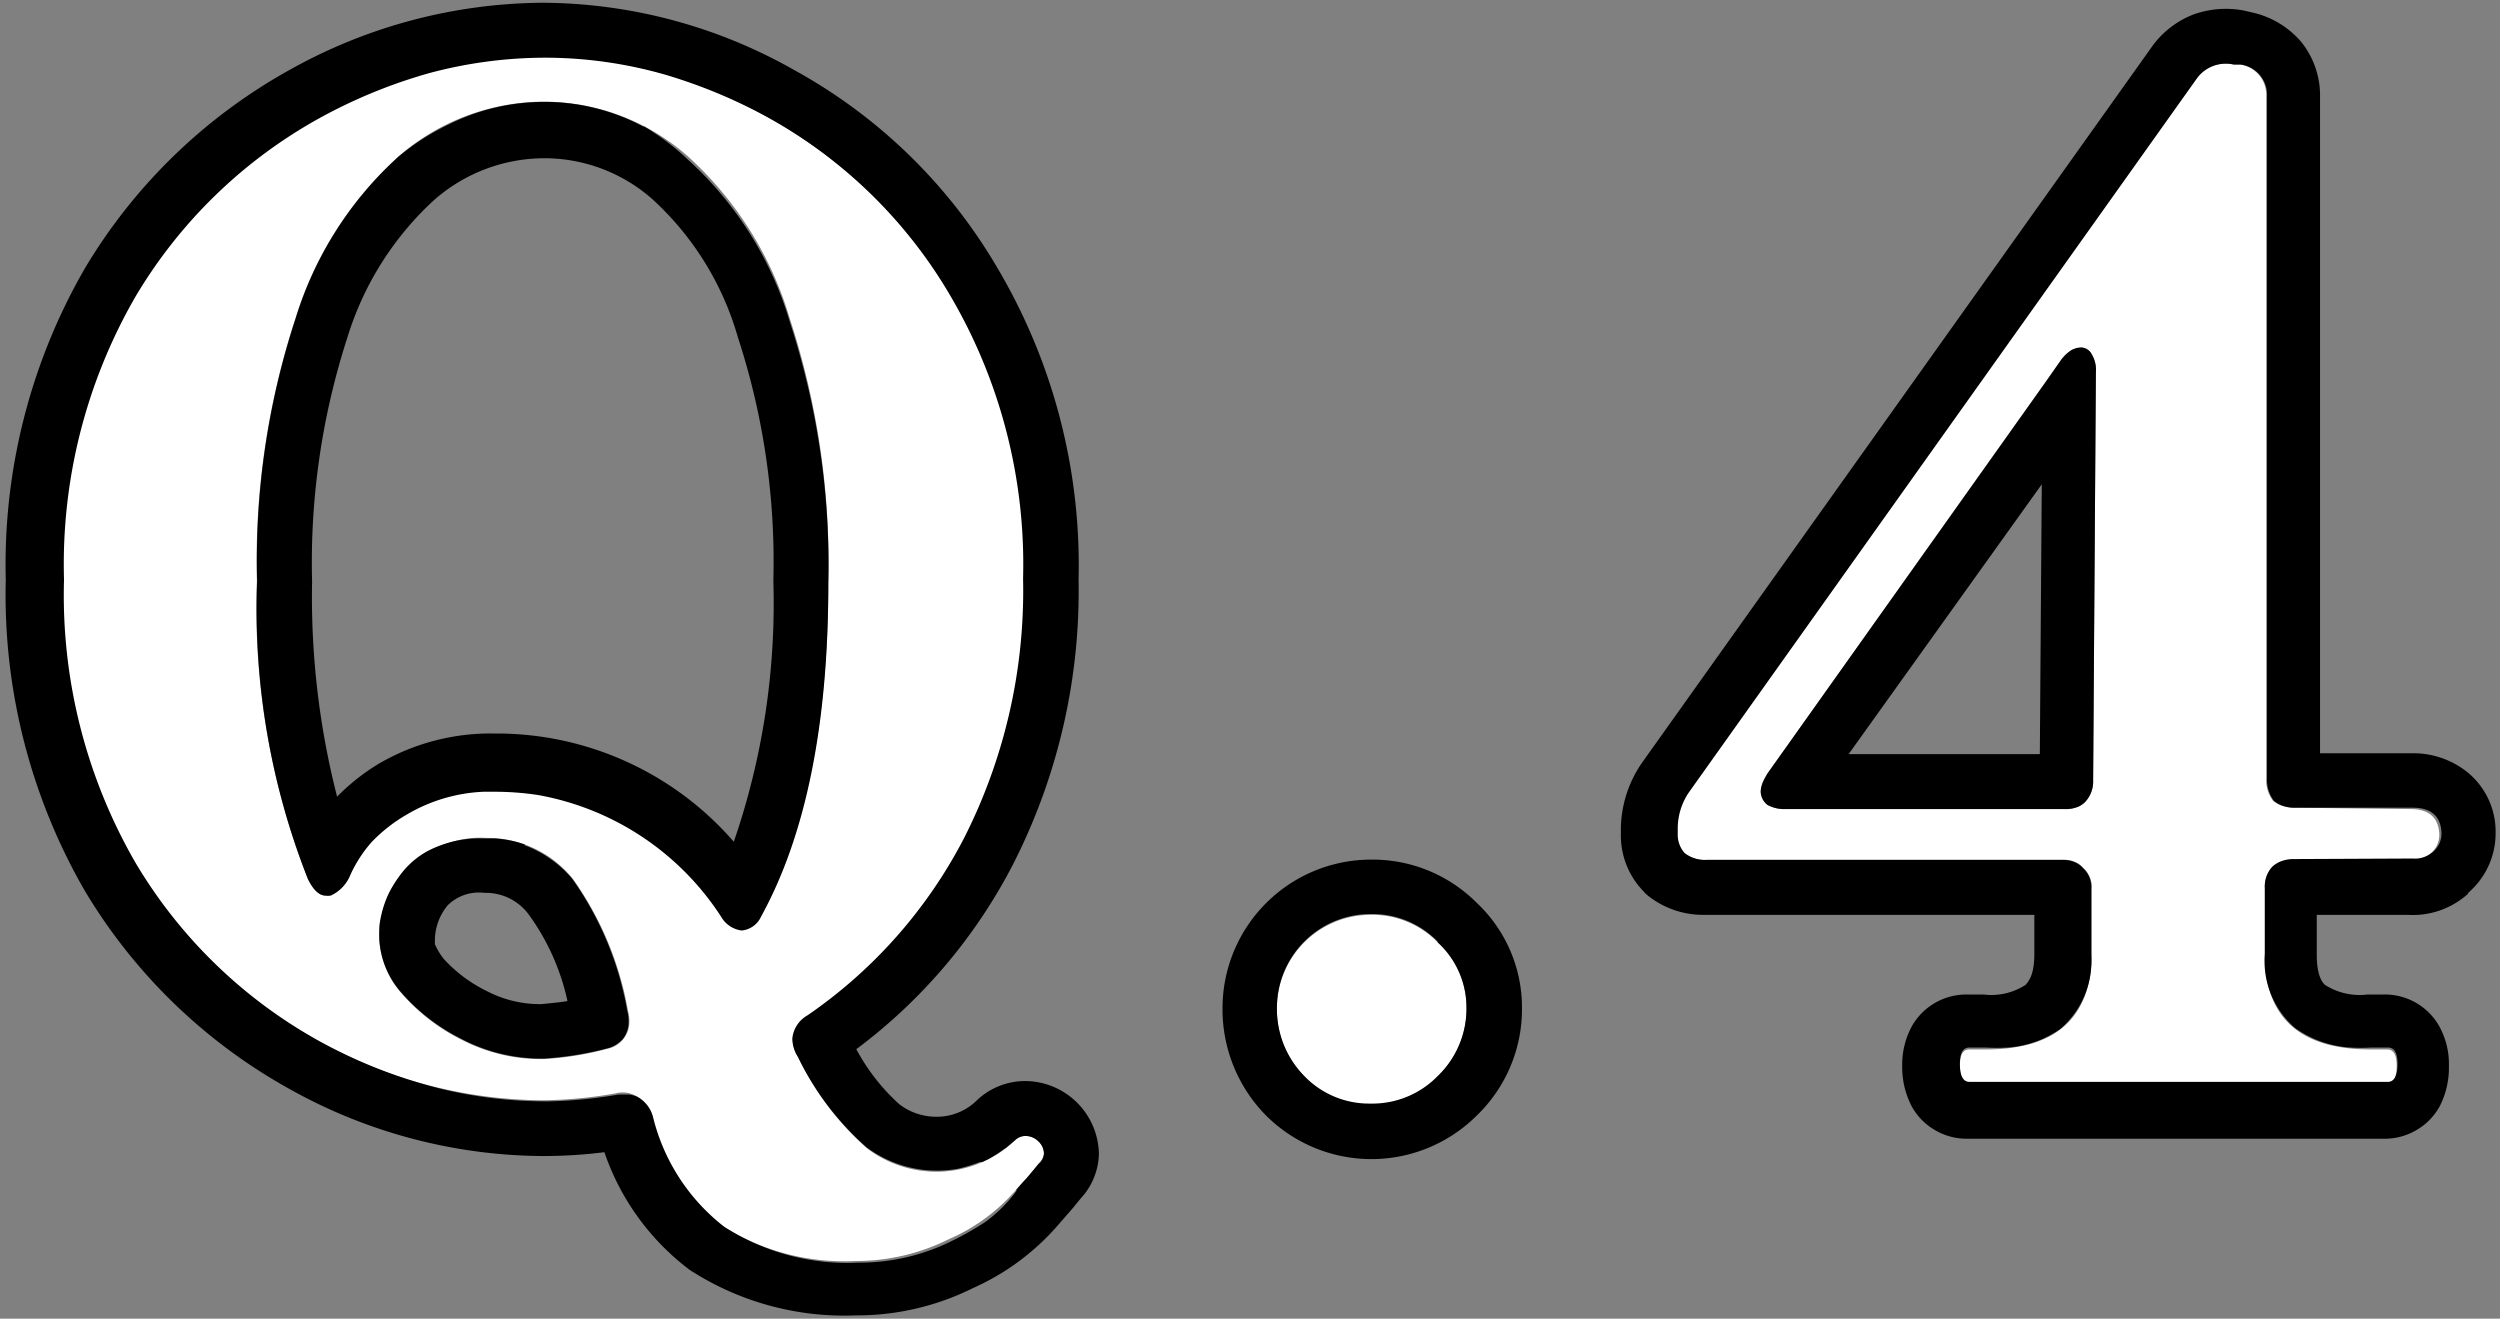
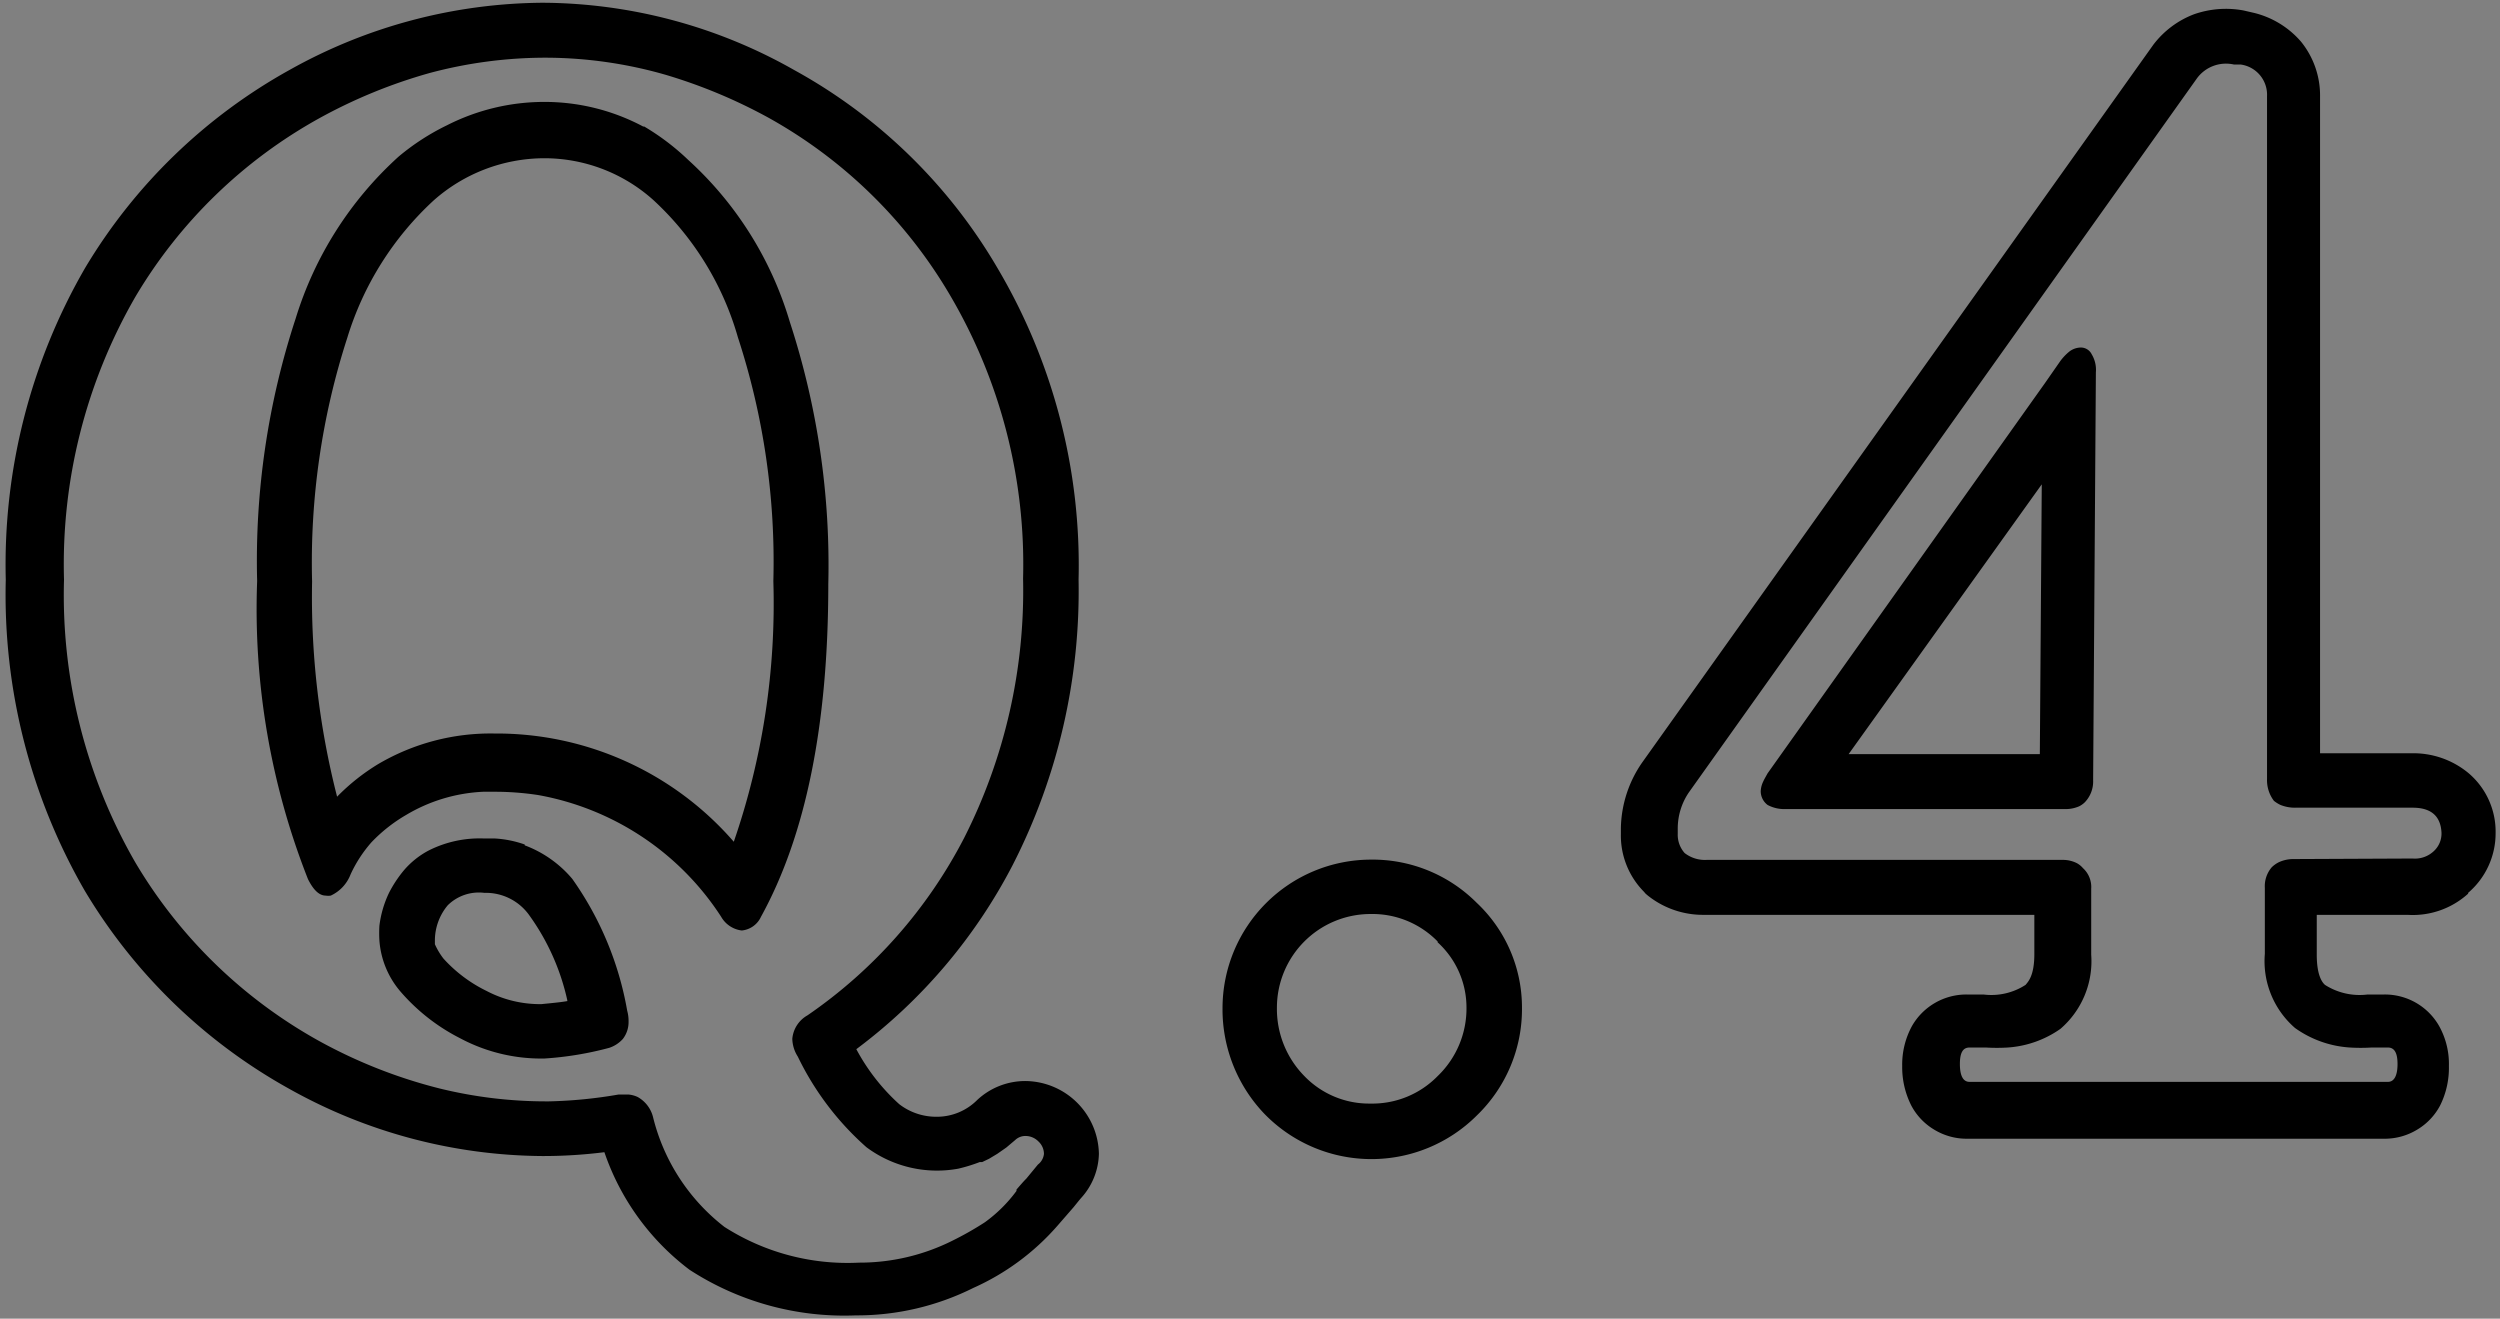
<svg xmlns="http://www.w3.org/2000/svg" aria-label="Q4" viewBox="0 0 91 48">
  <rect x="0" y="0" width="91" height="48" fill="#808080" stroke="none" />
-   <path d="M37.81 41.55A.62.62 0 0 1 38 42a.56.56 0 0 1-.2.35c0 .07-.32.4-.85 1a6.78 6.78 0 0 1-2.4 1.75 7.55 7.55 0 0 1-3.4.8 8.31 8.31 0 0 1-4.9-1.3 7.24 7.24 0 0 1-2.6-4 1 1 0 0 0-1.25-.8 16 16 0 0 1-2.65.25 17.07 17.07 0 0 1-8.25-2.2 17.81 17.81 0 0 1-6.7-6.5 19.48 19.48 0 0 1-2.6-10.3 19.48 19.48 0 0 1 2.6-10.3 17.81 17.81 0 0 1 6.7-6.5 17.07 17.07 0 0 1 8.25-2.2A16.79 16.79 0 0 1 28 4.3a17.54 17.54 0 0 1 6.65 6.5 19.32 19.32 0 0 1 2.65 10.3 19.9 19.9 0 0 1-2.15 9.45A17.68 17.68 0 0 1 29.41 37a1.09 1.09 0 0 0-.55.85 1.25 1.25 0 0 0 .2.65 10.46 10.46 0 0 0 2.5 3.3 4.17 4.17 0 0 0 5.4-.3.54.54 0 0 1 .4-.15.66.66 0 0 1 .45.2zM11.21 32c.2.4.41.6.65.6s.63-.27.9-.8a5.1 5.1 0 0 1 2.05-2.25A6 6 0 0 1 18 28.7a9.8 9.8 0 0 1 8.25 4.55 1 1 0 0 0 .75.5.86.86 0 0 0 .7-.5q2.45-4.45 2.45-12.1a28.52 28.52 0 0 0-1.4-9.55 12.92 12.92 0 0 0-3.7-5.9 7.93 7.93 0 0 0-5.25-2 8.09 8.09 0 0 0-5.3 2 13.14 13.14 0 0 0-3.75 5.9 28.27 28.27 0 0 0-1.4 9.55A26.8 26.8 0 0 0 11.21 32zm2.6 2.25a3.21 3.21 0 0 0 .8 1.9 7.1 7.1 0 0 0 2.2 1.7 6.26 6.26 0 0 0 3 .7 11.51 11.51 0 0 0 2.4-.4 1 1 0 0 0 .7-.95 1.4 1.4 0 0 0-.05-.4 11.8 11.8 0 0 0-2-4.8 4 4 0 0 0-3.15-1.5 3.54 3.54 0 0 0-2.85 1.15 3.94 3.94 0 0 0-1.05 2.6zm36.07 5.95a3.27 3.27 0 0 1-2.4-1 3.48 3.48 0 0 1-1-2.5 3.41 3.41 0 0 1 3.4-3.4 3.32 3.32 0 0 1 2.45 1 3.21 3.21 0 0 1 1.05 2.4 3.41 3.41 0 0 1-1.05 2.5 3.32 3.32 0 0 1-2.45 1zm37.86-10.75q1 0 1.05.9a.87.87 0 0 1-.3.7 1 1 0 0 1-.75.25h-4.25a1.09 1.09 0 0 0-.8.3 1.06 1.06 0 0 0-.25.75v2.4c0 2.3 1.29 3.45 3.85 3.45h.6c.24 0 .35.2.35.6s-.11.65-.35.65h-15.2c-.23 0-.35-.22-.35-.65s.12-.6.35-.6h.6q3.81 0 3.85-3.45v-2.4a.93.93 0 0 0-.3-.75.9.9 0 0 0-.75-.3h-13a1.2 1.2 0 0 1-.8-.25 1 1 0 0 1-.25-.7v-.2a2.34 2.34 0 0 1 .4-1.3l18.5-26a1.31 1.31 0 0 1 1.35-.5h.25a1.11 1.11 0 0 1 .95 1.15v24.85a1.25 1.25 0 0 0 .25.8 1.2 1.2 0 0 0 .8.25zm-11.45-15.9a1.09 1.09 0 0 0-.15-.65.44.44 0 0 0-.4-.25 1 1 0 0 0-.75.5l-10.65 15a1.41 1.41 0 0 0-.25.65.63.63 0 0 0 .25.5 1.28 1.28 0 0 0 .65.15h10.15a1 1 0 0 0 .75-.25 1.09 1.09 0 0 0 .3-.8z" style="fill:#fff" />
  <path d="m36 42.18-.25.12h-.09a5.81 5.81 0 0 1-.78.24 4.3 4.3 0 0 1-3.34-.78 10.46 10.46 0 0 1-2.5-3.3 1.25 1.25 0 0 1-.2-.65 1.09 1.09 0 0 1 .55-.85 17.68 17.68 0 0 0 5.7-6.45 19.9 19.9 0 0 0 2.15-9.45 19.32 19.32 0 0 0-2.65-10.3A17.54 17.54 0 0 0 28 4.3a19.1 19.1 0 0 0-3.78-1.58 15.91 15.91 0 0 0-4.37-.62 16.36 16.36 0 0 0-4.22.56 18.87 18.87 0 0 0-4 1.64 17.81 17.81 0 0 0-6.7 6.5 19.48 19.48 0 0 0-2.6 10.3 19.48 19.48 0 0 0 2.6 10.3 17.81 17.81 0 0 0 6.7 6.5A18.36 18.36 0 0 0 16 39.62a16.27 16.27 0 0 0 3.87.47h.11a16.94 16.94 0 0 0 2.54-.25h.35a1 1 0 0 1 .34.09 1.16 1.16 0 0 1 .56.73 7.24 7.24 0 0 0 2.6 4 8.31 8.31 0 0 0 4.9 1.3 7.55 7.55 0 0 0 3.4-.8 11.54 11.54 0 0 0 1.18-.67A5.24 5.24 0 0 0 37 43.35v-.05c.13-.15.25-.29.36-.4l.42-.51A.56.56 0 0 0 38 42a.62.62 0 0 0-.2-.45.66.66 0 0 0-.45-.2.54.54 0 0 0-.4.15l-.32.27-.33.23zm3.35 1.43A2.47 2.47 0 0 0 40 42a2.7 2.7 0 0 0-2.65-2.65 2.56 2.56 0 0 0-1.78.69 2.07 2.07 0 0 1-1.47.61 2.2 2.2 0 0 1-1.37-.46 7.38 7.38 0 0 1-1.56-2 19.64 19.64 0 0 0 5.69-6.7 21.9 21.9 0 0 0 2.4-10.39 21.24 21.24 0 0 0-2.95-11.34 19.37 19.37 0 0 0-7.4-7.21A18.71 18.71 0 0 0 19.76.1a19.09 19.09 0 0 0-9.21 2.44A19.93 19.93 0 0 0 3.1 9.75 21.56 21.56 0 0 0 .21 21.1a21.56 21.56 0 0 0 2.88 11.33 19.93 19.93 0 0 0 7.45 7.21 19.09 19.09 0 0 0 9.21 2.44 17.84 17.84 0 0 0 2.25-.14 9 9 0 0 0 3.1 4.28 10.34 10.34 0 0 0 6.05 1.66 9.49 9.49 0 0 0 4.28-1 8.85 8.85 0 0 0 3.05-2.25l.6-.69.21-.26zm-8.81-5zm-7.12-34a7.63 7.63 0 0 0-3.63-.9 7.81 7.81 0 0 0-3.52.85 8.53 8.53 0 0 0-1.76 1.14 13.14 13.14 0 0 0-3.75 5.9 28.27 28.27 0 0 0-1.4 9.55A26.8 26.8 0 0 0 11.21 32c.2.4.41.6.65.6a.57.57 0 0 0 .18 0 1.4 1.4 0 0 0 .72-.77 4.8 4.8 0 0 1 .76-1.17 5.7 5.7 0 0 1 1.27-1 6 6 0 0 1 2.8-.84H18a10.44 10.44 0 0 1 1.59.12 10.05 10.05 0 0 1 6.66 4.43 1 1 0 0 0 .75.5.86.86 0 0 0 .7-.5q2.45-4.45 2.45-12.1a28.52 28.52 0 0 0-1.4-9.55 12.92 12.92 0 0 0-3.7-5.9 8.74 8.74 0 0 0-1.61-1.22zM12.27 29a7.63 7.63 0 0 1 1.5-1.19A8.07 8.07 0 0 1 18 26.7a11.43 11.43 0 0 1 8.71 3.94 26.6 26.6 0 0 0 1.44-9.49 26.28 26.28 0 0 0-1.29-8.87 10.83 10.83 0 0 0-3.08-5 5.94 5.94 0 0 0-4-1.52 6.09 6.09 0 0 0-4 1.54 11.28 11.28 0 0 0-3.14 5 26.56 26.56 0 0 0-1.28 8.87 29.32 29.32 0 0 0 .91 7.83zm6.83 1.74a3.94 3.94 0 0 0-1.1-.22h-.4a4.11 4.11 0 0 0-2 .44 3.07 3.07 0 0 0-.89.71 4.42 4.42 0 0 0-.55.83 3.86 3.86 0 0 0-.35 1.2 4.58 4.58 0 0 0 0 .53 3.21 3.21 0 0 0 .8 1.9 7.11 7.11 0 0 0 2 1.59l.21.11a6.26 6.26 0 0 0 3 .7 12 12 0 0 0 2.36-.39 1.16 1.16 0 0 0 .49-.32 1 1 0 0 0 .21-.63 1.4 1.4 0 0 0-.05-.4 11.8 11.8 0 0 0-2-4.8 4.17 4.17 0 0 0-1.73-1.22zm1.55 5.67a8.37 8.37 0 0 0-1.41-3.13 1.94 1.94 0 0 0-1.61-.78 1.61 1.61 0 0 0-1.33.45 2 2 0 0 0-.47 1.3v.12a2.53 2.53 0 0 0 .31.52 5.16 5.16 0 0 0 1.57 1.18 4.18 4.18 0 0 0 2 .48c.29-.03.65-.06.94-.11zm25.4 4.16a5.5 5.5 0 0 1-1.55-3.88 5.41 5.41 0 0 1 5.4-5.4 5.35 5.35 0 0 1 3.85 1.57 5.23 5.23 0 0 1 1.65 3.83 5.38 5.38 0 0 1-1.64 3.91 5.43 5.43 0 0 1-7.68 0zm6.28-6.3a3.32 3.32 0 0 0-2.45-1 3.41 3.41 0 0 0-3.4 3.4 3.48 3.48 0 0 0 1 2.5 3.27 3.27 0 0 0 2.4 1 3.32 3.32 0 0 0 2.45-1 3.41 3.41 0 0 0 1.05-2.5 3.21 3.21 0 0 0-1.05-2.37zm31.16-3a1.25 1.25 0 0 0-.53.11 1 1 0 0 0-.27.19 1.06 1.06 0 0 0-.25.75v2.4a3.22 3.22 0 0 0 1.1 2.7 3.85 3.85 0 0 0 2 .71 6.57 6.57 0 0 0 .78 0h.6c.24 0 .35.2.35.6s-.11.65-.35.65H71.69c-.23 0-.35-.22-.35-.65s.12-.6.35-.6h.6a6.63 6.63 0 0 0 .79 0 3.77 3.77 0 0 0 1.92-.68 3.25 3.25 0 0 0 1.12-2.7v-2.4a.93.93 0 0 0-.3-.75.79.79 0 0 0-.22-.18 1.13 1.13 0 0 0-.48-.12h-13a1.2 1.2 0 0 1-.8-.25 1 1 0 0 1-.25-.7v-.2a2.34 2.34 0 0 1 .4-1.3l18.5-26a1.31 1.31 0 0 1 1.35-.5h.25a1.11 1.11 0 0 1 .95 1.15v24.85a1.25 1.25 0 0 0 .25.8 1.2 1.2 0 0 0 .24.15 1.4 1.4 0 0 0 .56.1h4.25q1 0 1.05.9a.87.87 0 0 1-.3.7 1 1 0 0 1-.75.25zm6.35 1.23a2.85 2.85 0 0 0 1-2.18 2.79 2.79 0 0 0-1-2.19 3.14 3.14 0 0 0-2.09-.71h-3.3V3.52a3.11 3.11 0 0 0-.69-2A3.29 3.29 0 0 0 82.05.47l-.39-.09a3.51 3.51 0 0 0-1.8.14 3.36 3.36 0 0 0-1.48 1.11L59.8 27.72a4.31 4.31 0 0 0-.8 2.43v.2a2.91 2.91 0 0 0 .84 2.11l.06.07.07.06a3.22 3.22 0 0 0 2.08.71h12v1.43c0 .78-.22 1-.32 1.12a2.29 2.29 0 0 1-1.53.35h-.6a2.28 2.28 0 0 0-2 1.14 2.93 2.93 0 0 0-.36 1.46 3.1 3.1 0 0 0 .33 1.44 2.24 2.24 0 0 0 .82.87 2.27 2.27 0 0 0 1.2.34h15.2a2.28 2.28 0 0 0 1.21-.34 2.24 2.24 0 0 0 .82-.87 3.07 3.07 0 0 0 .32-1.44 2.83 2.83 0 0 0-.36-1.46 2.27 2.27 0 0 0-2-1.14h-.6a2.34 2.34 0 0 1-1.55-.35c-.09-.08-.3-.32-.3-1.1V33.3h3.3a3 3 0 0 0 2.21-.77zM75.32 12.8a1.87 1.87 0 0 0-.33.35l-.55.79-10.1 14.21c-.06.11-.12.21-.16.3a.9.9 0 0 0-.09.35.63.63 0 0 0 .25.5 1.28 1.28 0 0 0 .65.15h10.15a1.24 1.24 0 0 0 .54-.1.8.8 0 0 0 .21-.15 1.09 1.09 0 0 0 .3-.8l.1-14.85a1.09 1.09 0 0 0-.15-.65.44.44 0 0 0-.4-.25.7.7 0 0 0-.42.15zm-1 4.83-.07 9.82h-6.96z" style="fill-rule:evenodd" />
</svg>